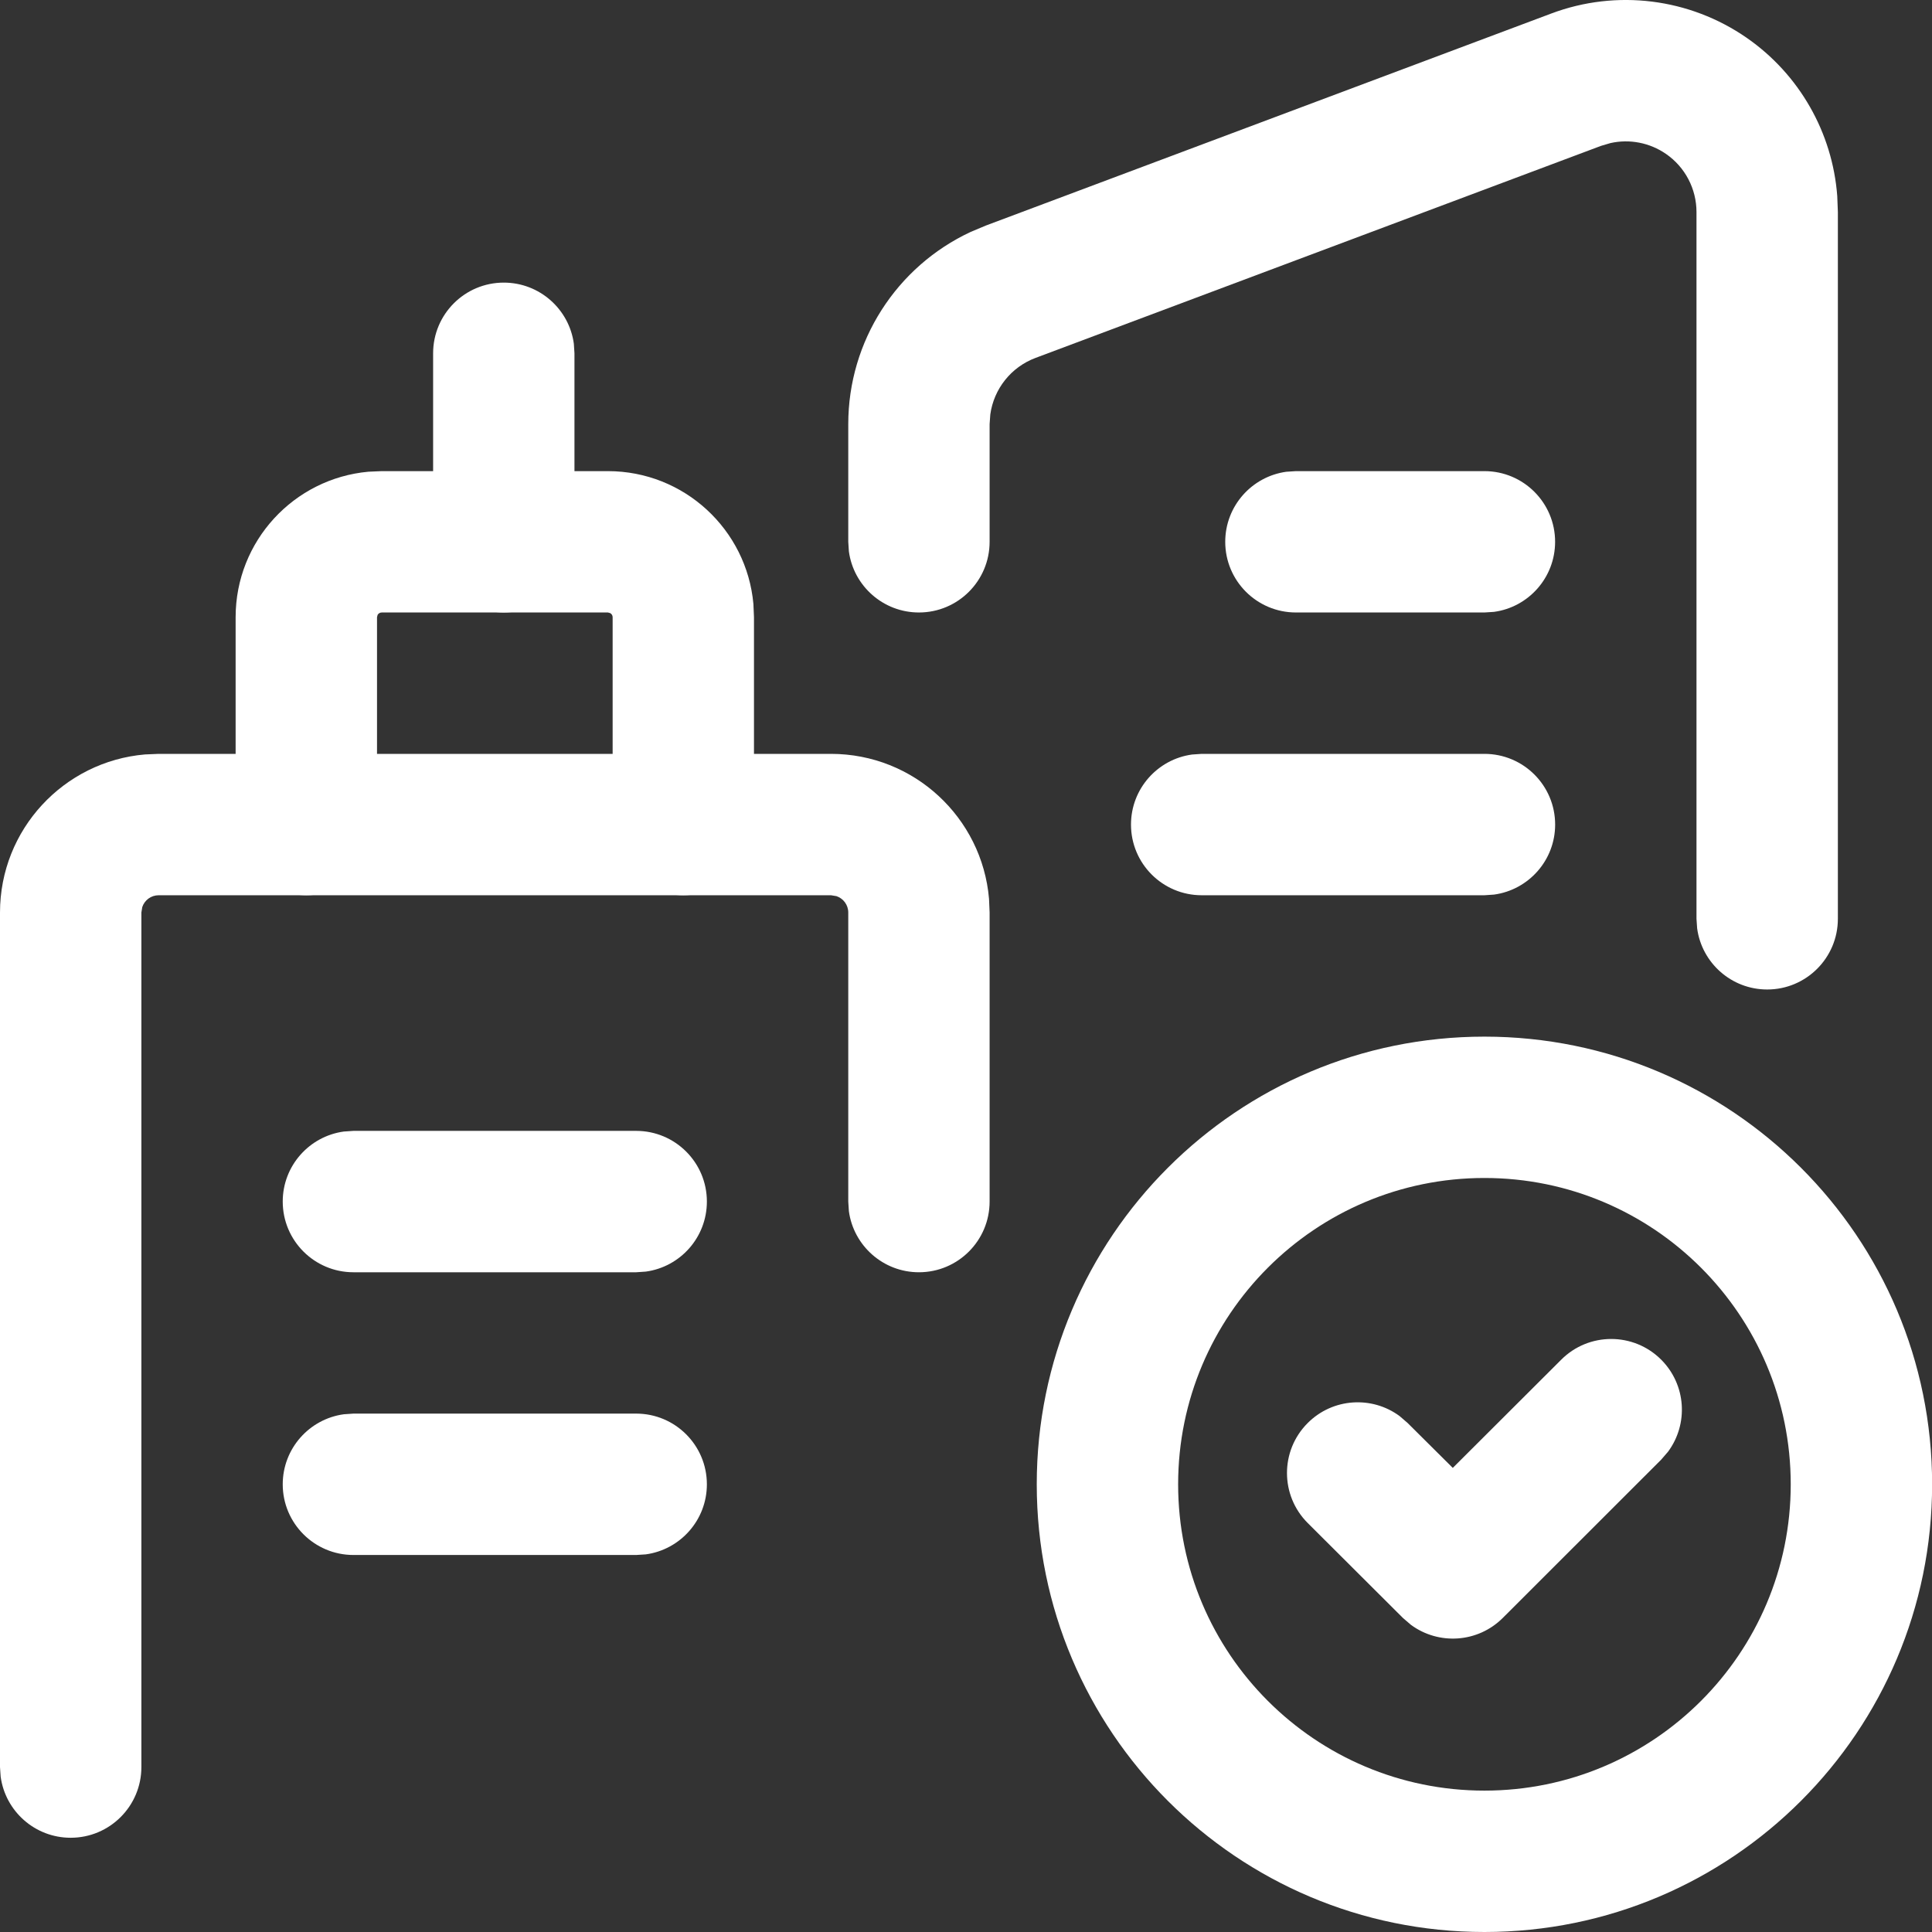
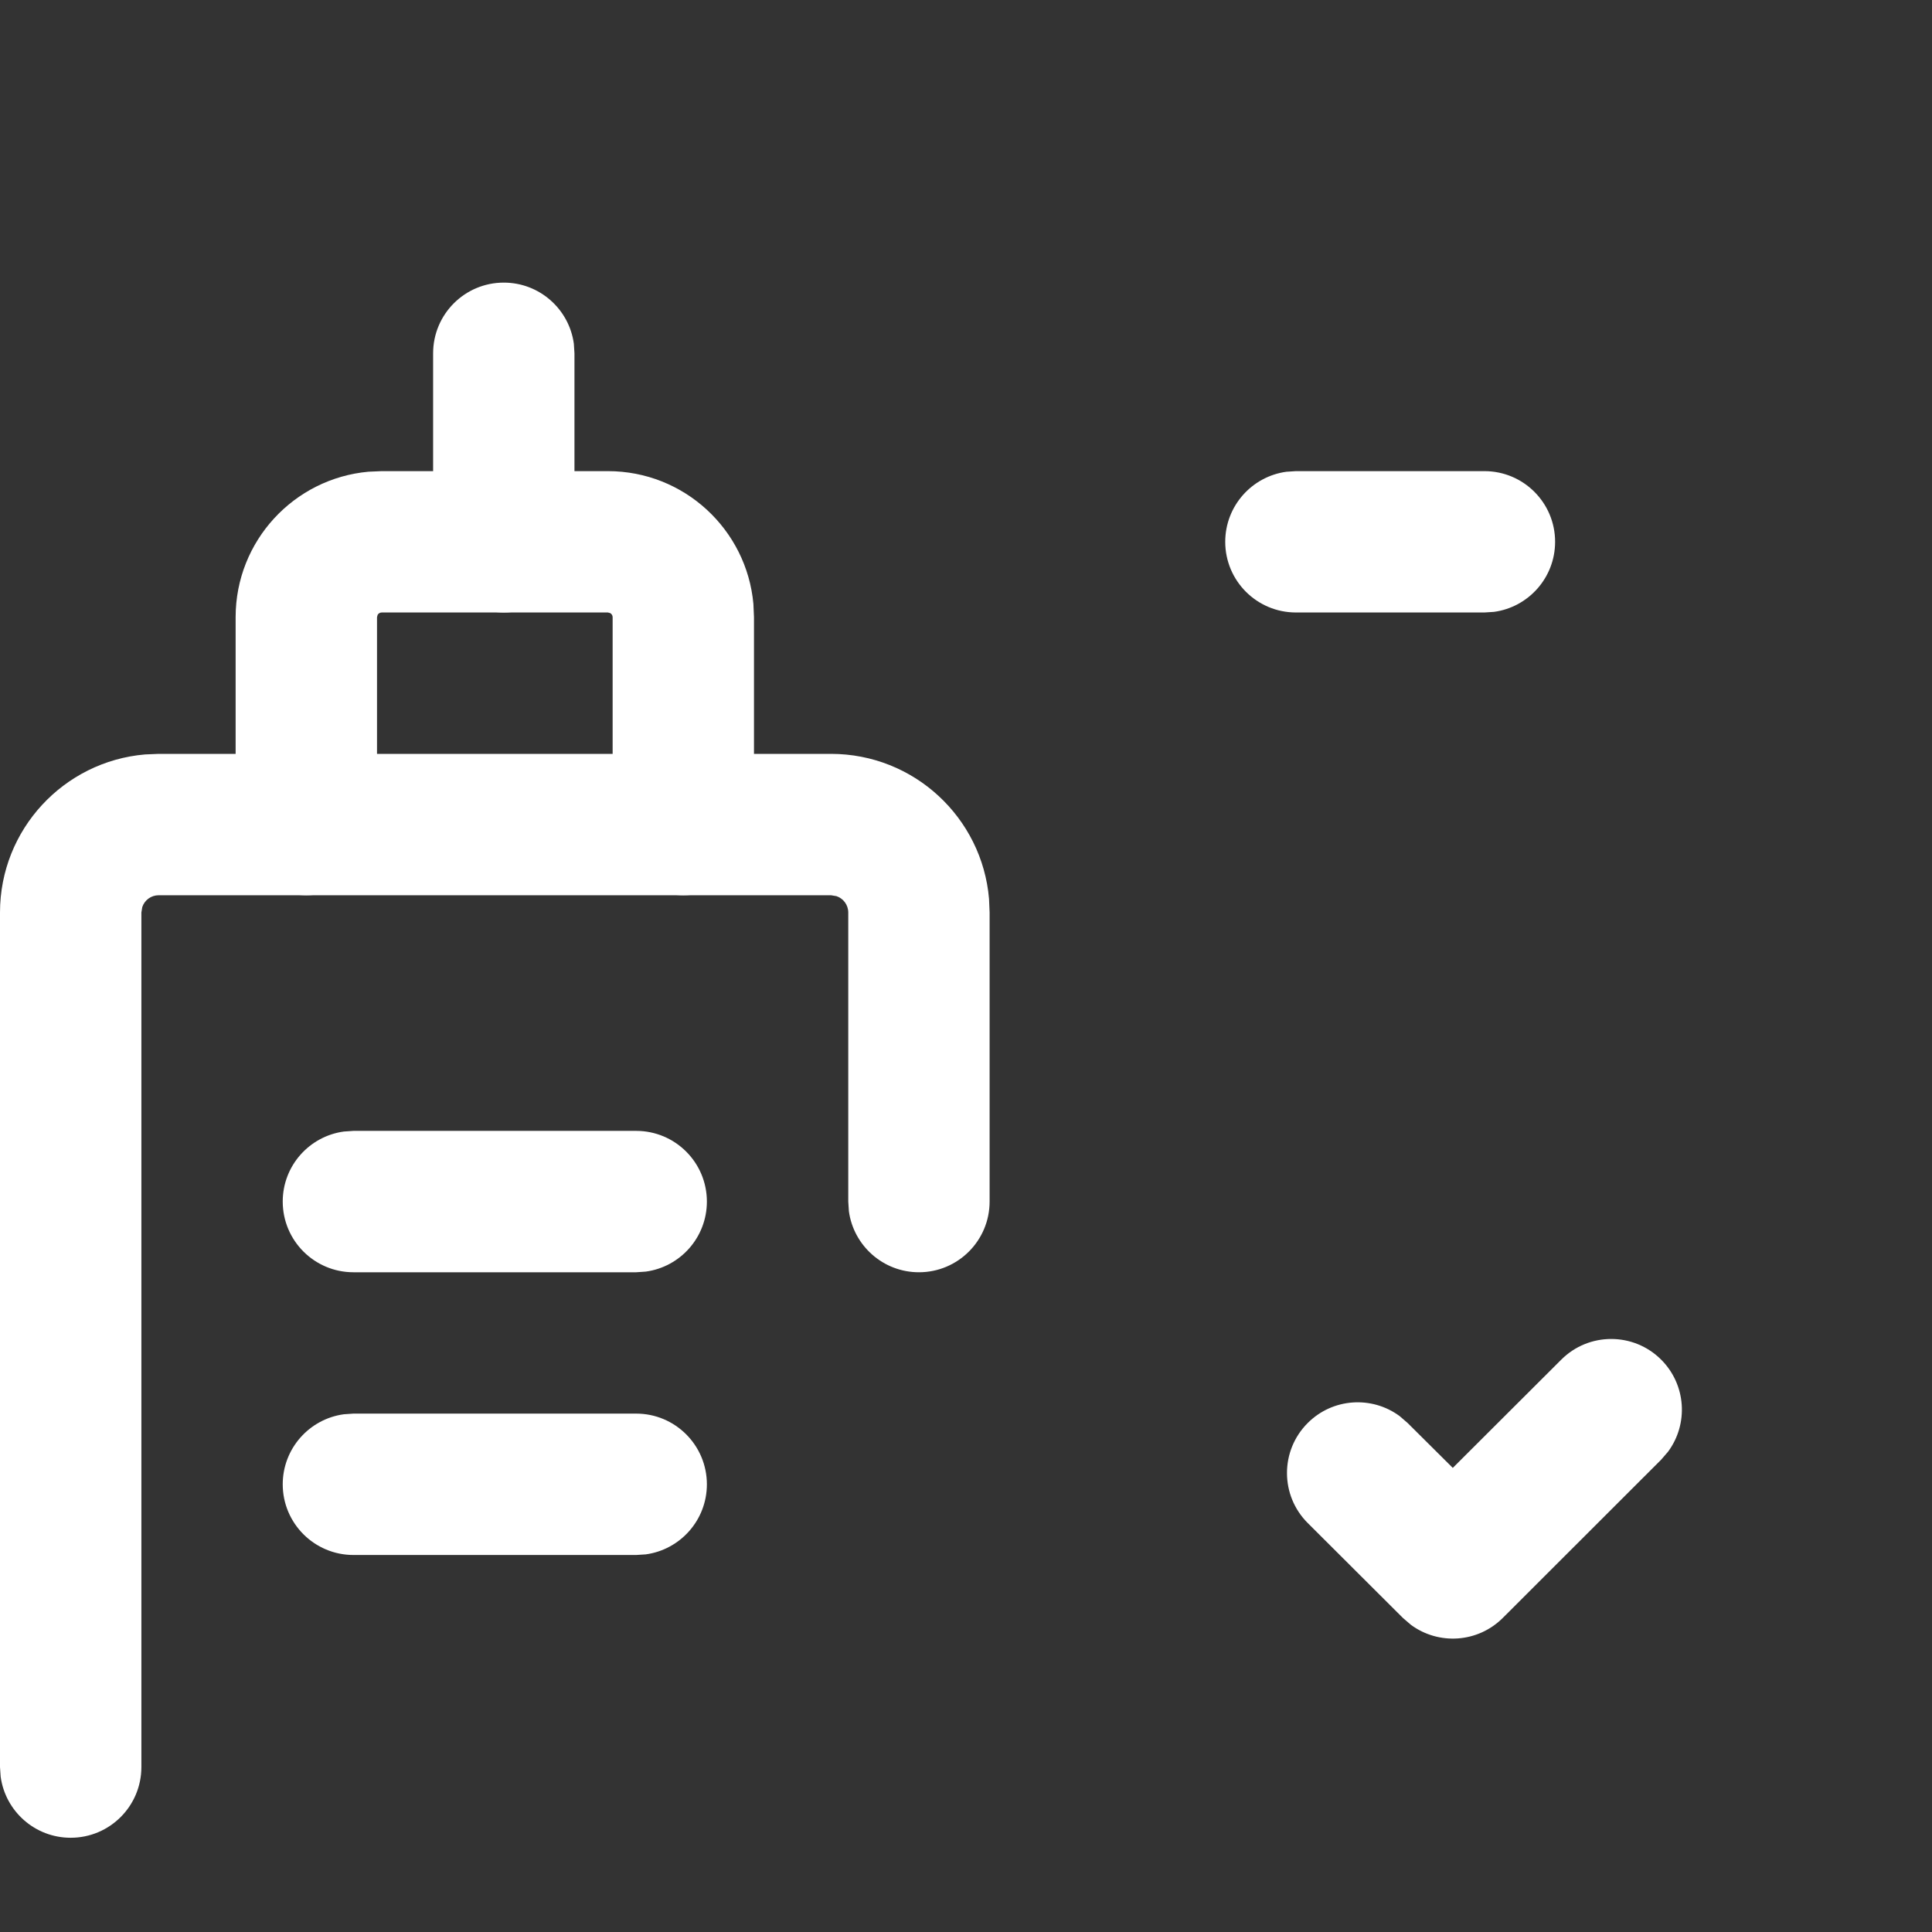
<svg xmlns="http://www.w3.org/2000/svg" width="50" height="50" viewBox="0 0 50 50" fill="none">
  <rect x="0" y="0" width="50" height="50" fill="#333333" stroke="none" />
  <path d="M38.417 12.193C39.428 12.193 40.246 13.012 40.246 14.022C40.246 14.948 39.558 15.714 38.665 15.835L38.417 15.851H33.539C32.528 15.851 31.709 15.032 31.709 14.022C31.709 13.096 32.398 12.331 33.291 12.209L33.539 12.193H38.417Z" fill="white" />
-   <path d="M38.417 19.51C39.428 19.51 40.247 20.329 40.247 21.34C40.247 22.266 39.558 23.031 38.665 23.152L38.417 23.169H31.1C30.089 23.169 29.27 22.35 29.27 21.34C29.27 20.413 29.959 19.648 30.851 19.527L31.1 19.51H38.417Z" fill="white" />
  <path d="M13.038 7.314C13.964 7.314 14.73 8.002 14.851 8.895L14.867 9.144V14.022C14.867 15.032 14.048 15.851 13.038 15.851C12.112 15.851 11.347 15.163 11.225 14.27L11.209 14.022V9.144C11.209 8.133 12.028 7.314 13.038 7.314Z" fill="white" />
  <path d="M15.733 12.193C17.705 12.193 19.324 13.703 19.498 15.629L19.513 15.973V21.34C19.513 22.35 18.694 23.169 17.684 23.169C16.758 23.169 15.992 22.481 15.871 21.588L15.855 21.34V15.973C15.855 15.928 15.83 15.889 15.794 15.868L15.733 15.851H9.879C9.834 15.851 9.794 15.876 9.773 15.912L9.757 15.973V21.34C9.757 22.35 8.938 23.169 7.927 23.169C7.001 23.169 6.236 22.481 6.115 21.588L6.098 21.34V15.973C6.098 14.001 7.608 12.382 9.535 12.208L9.879 12.193H15.733Z" fill="white" />
  <path d="M21.506 19.51C23.654 19.51 25.417 21.16 25.596 23.262L25.611 23.616V31.096C25.611 32.107 24.792 32.926 23.782 32.926C22.856 32.926 22.09 32.237 21.969 31.345L21.953 31.096V23.616C21.953 23.419 21.825 23.251 21.647 23.192L21.506 23.169H4.106C3.908 23.169 3.741 23.297 3.682 23.475L3.659 23.616V45.731C3.659 46.742 2.84 47.561 1.829 47.561C0.903 47.561 0.138 46.873 0.017 45.98L0 45.731V23.616C0 21.468 1.65 19.705 3.752 19.525L4.106 19.51H21.506Z" fill="white" />
-   <path d="M38.417 26.828C32.018 26.828 26.831 32.015 26.831 38.414C26.831 44.813 32.018 50 38.417 50C44.816 50 50.003 44.813 50.003 38.414C50.003 32.015 44.816 26.828 38.417 26.828ZM38.417 30.486C42.795 30.486 46.344 34.036 46.344 38.414C46.344 42.792 42.795 46.341 38.417 46.341C34.039 46.341 30.49 42.792 30.49 38.414C30.49 34.036 34.039 30.486 38.417 30.486Z" fill="white" />
  <path d="M40.405 35.188C41.119 34.474 42.278 34.474 42.992 35.189C43.641 35.839 43.7 36.855 43.168 37.571L42.991 37.776L38.893 41.871C38.244 42.52 37.23 42.579 36.514 42.05L36.308 41.873L33.845 39.417C33.129 38.703 33.128 37.545 33.841 36.83C34.489 36.179 35.506 36.118 36.223 36.649L36.428 36.826L37.598 37.989L40.405 35.188Z" fill="white" />
  <path d="M16.464 29.267C17.475 29.267 18.294 30.086 18.294 31.096C18.294 32.023 17.606 32.788 16.713 32.909L16.464 32.926H9.147C8.137 32.926 7.317 32.107 7.317 31.096C7.317 30.17 8.006 29.405 8.899 29.284L9.147 29.267H16.464Z" fill="white" />
  <path d="M16.464 36.584C17.475 36.584 18.294 37.404 18.294 38.414C18.294 39.34 17.606 40.105 16.713 40.227L16.464 40.243H9.147C8.137 40.243 7.317 39.424 7.317 38.414C7.317 37.488 8.006 36.722 8.899 36.601L9.147 36.584H16.464Z" fill="white" />
-   <path d="M40.149 0.349C41.834 -0.283 43.722 -0.048 45.202 0.977C46.568 1.924 47.425 3.433 47.548 5.075L47.564 5.488V23.779C47.564 24.789 46.745 25.608 45.735 25.608C44.809 25.608 44.043 24.92 43.922 24.027L43.905 23.779V5.488C43.905 4.888 43.611 4.326 43.118 3.985C42.695 3.692 42.172 3.592 41.678 3.703L41.434 3.775L26.799 9.263C26.164 9.501 25.72 10.067 25.629 10.726L25.611 10.976V14.022C25.611 15.032 24.792 15.851 23.782 15.851C22.856 15.851 22.09 15.163 21.969 14.27L21.953 14.022V10.976C21.953 8.831 23.2 6.898 25.121 6.002L25.514 5.837L40.149 0.349Z" fill="white" />
</svg>